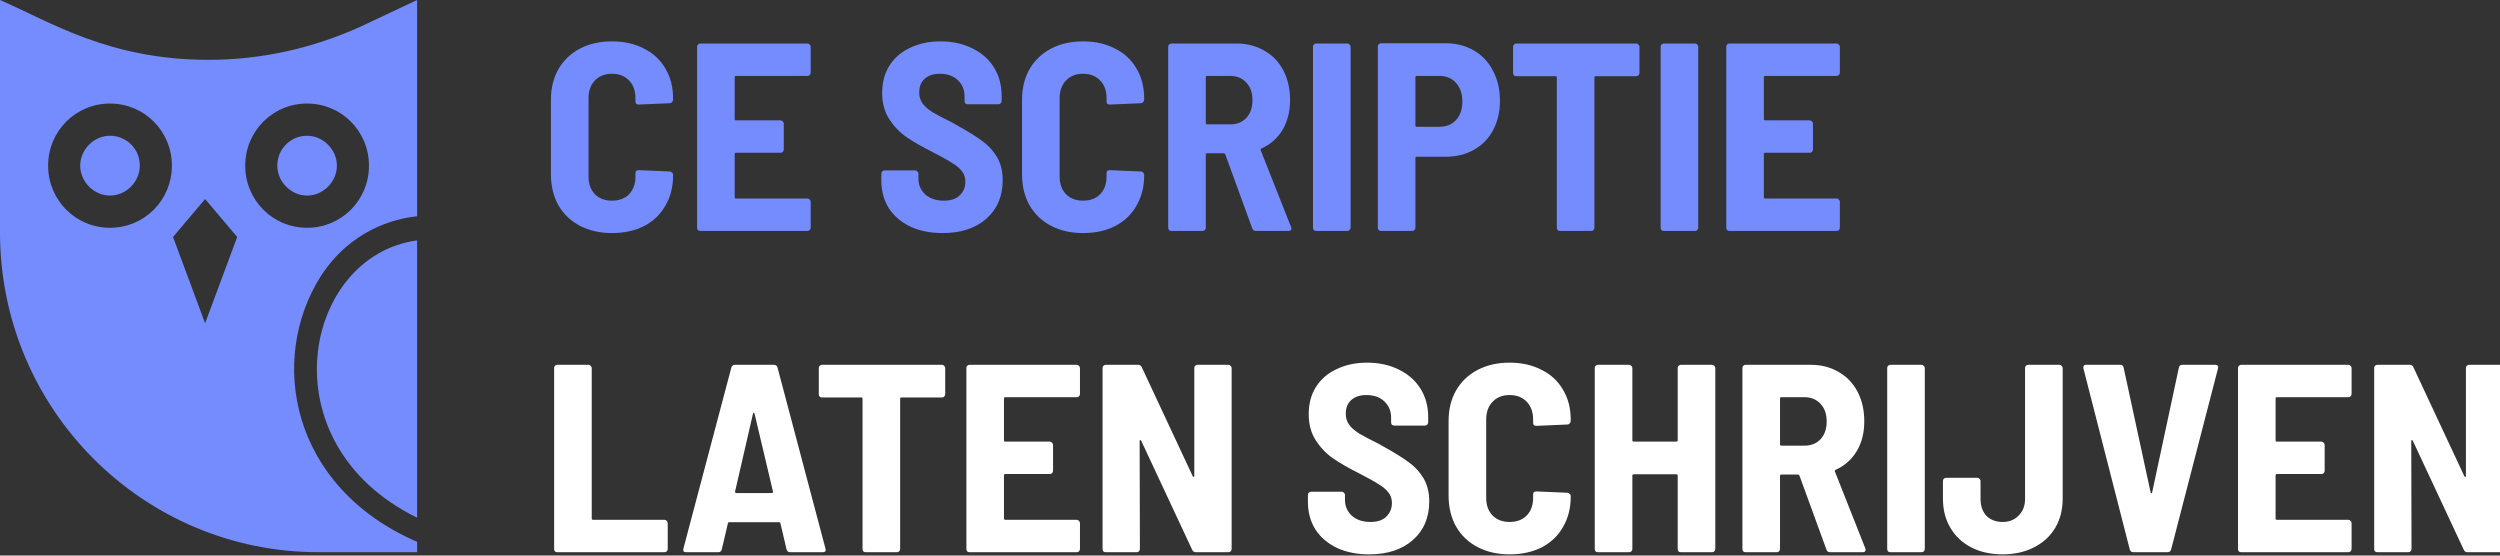
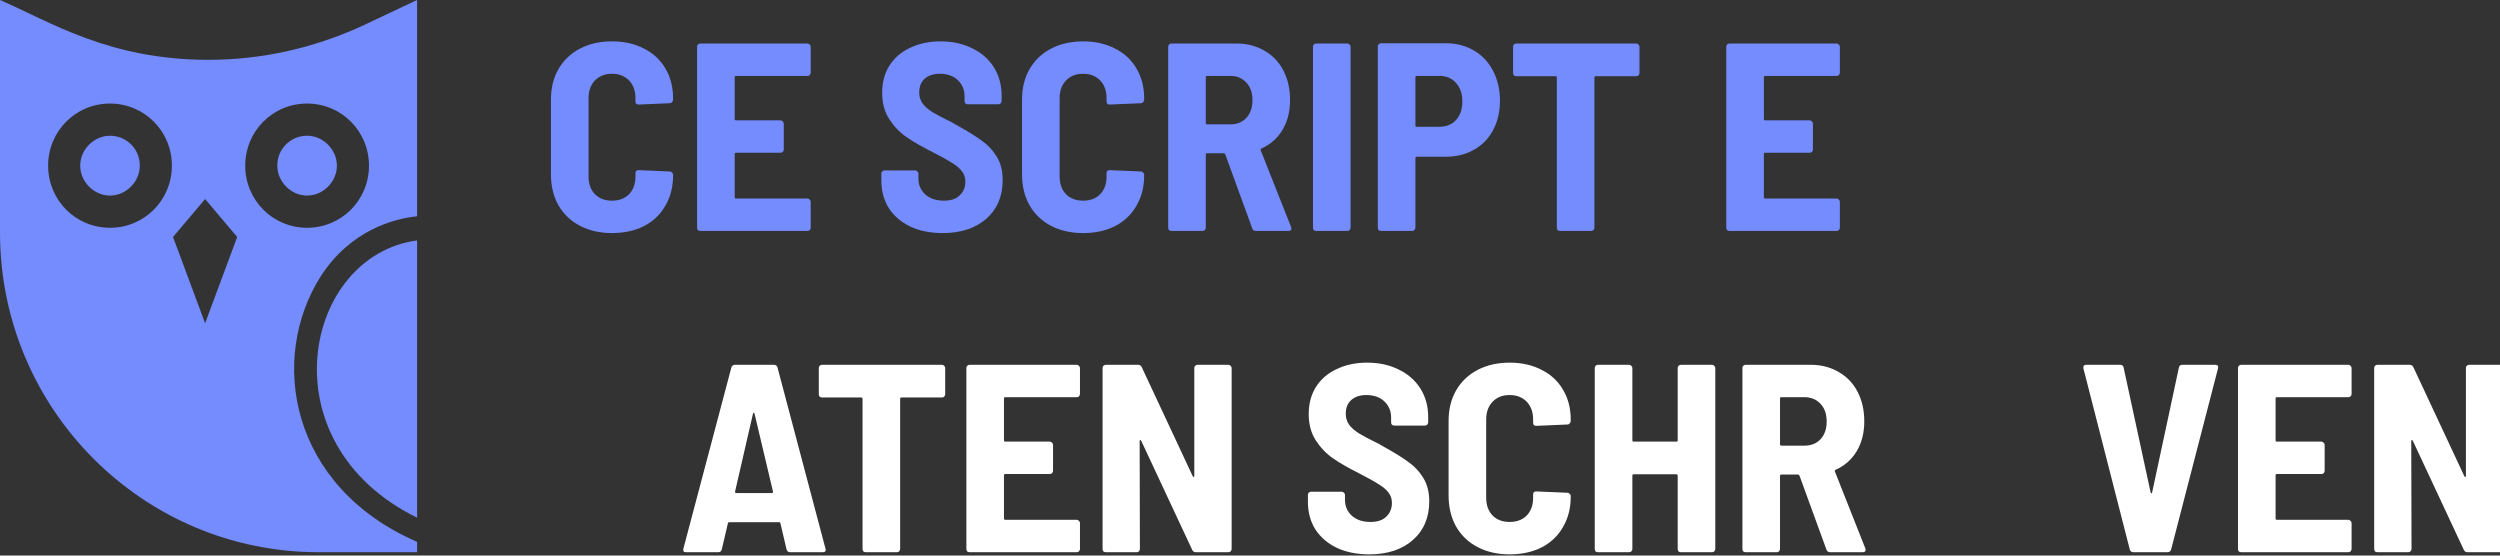
<svg xmlns="http://www.w3.org/2000/svg" width="360" height="80" viewBox="0 0 360 80" fill="none">
  <rect x="0" y="0" width="360" height="80" fill="#333333" stroke="none" />
  <g clip-path="url(#clip0_54_752)">
    <path d="M88.128 33.561C86.387 33.561 84.851 33.214 83.52 32.52C82.189 31.826 81.152 30.837 80.41 29.552C79.693 28.267 79.335 26.776 79.335 25.079V14.361C79.335 12.691 79.693 11.226 80.41 9.966C81.152 8.681 82.189 7.692 83.52 6.998C84.851 6.304 86.387 5.957 88.128 5.957C89.869 5.957 91.405 6.304 92.736 6.998C94.067 7.666 95.091 8.617 95.808 9.851C96.55 11.084 96.922 12.524 96.922 14.169V14.361C96.922 14.49 96.871 14.606 96.768 14.708C96.691 14.811 96.589 14.863 96.461 14.863L91.968 15.055C91.661 15.055 91.507 14.914 91.507 14.631V14.13C91.507 13.076 91.2 12.228 90.586 11.585C89.971 10.943 89.152 10.622 88.128 10.622C87.104 10.622 86.285 10.943 85.671 11.585C85.056 12.228 84.749 13.076 84.749 14.13V25.427C84.749 26.48 85.056 27.328 85.671 27.971C86.285 28.588 87.104 28.896 88.128 28.896C89.152 28.896 89.971 28.588 90.586 27.971C91.2 27.328 91.507 26.48 91.507 25.427V24.925C91.507 24.642 91.661 24.501 91.968 24.501L96.461 24.694C96.589 24.694 96.691 24.745 96.768 24.848C96.871 24.925 96.922 25.028 96.922 25.157V25.272C96.922 26.917 96.55 28.369 95.808 29.629C95.091 30.888 94.067 31.865 92.736 32.559C91.405 33.227 89.869 33.561 88.128 33.561Z" fill="#758CFF" />
    <path d="M116.741 10.467C116.741 10.596 116.69 10.712 116.588 10.814C116.511 10.892 116.408 10.93 116.28 10.93H105.989C105.861 10.93 105.797 10.994 105.797 11.123V17.137C105.797 17.266 105.861 17.33 105.989 17.33H112.402C112.53 17.33 112.632 17.381 112.709 17.484C112.812 17.561 112.863 17.664 112.863 17.793V21.532C112.863 21.661 112.812 21.777 112.709 21.88C112.632 21.957 112.53 21.995 112.402 21.995H105.989C105.861 21.995 105.797 22.059 105.797 22.188V28.395C105.797 28.524 105.861 28.588 105.989 28.588H116.28C116.408 28.588 116.511 28.639 116.588 28.742C116.69 28.819 116.741 28.922 116.741 29.051V32.79C116.741 32.919 116.69 33.035 116.588 33.137C116.511 33.214 116.408 33.253 116.28 33.253H100.844C100.716 33.253 100.6 33.214 100.498 33.137C100.421 33.035 100.383 32.919 100.383 32.79V6.728C100.383 6.599 100.421 6.496 100.498 6.419C100.6 6.316 100.716 6.265 100.844 6.265H116.28C116.408 6.265 116.511 6.316 116.588 6.419C116.69 6.496 116.741 6.599 116.741 6.728V10.467Z" fill="#758CFF" />
    <path d="M135.747 33.561C133.98 33.561 132.432 33.253 131.1 32.636C129.769 31.994 128.732 31.107 127.99 29.976C127.273 28.819 126.915 27.496 126.915 26.005V25.002C126.915 24.874 126.953 24.771 127.03 24.694C127.132 24.591 127.248 24.54 127.376 24.54H131.792C131.92 24.54 132.022 24.591 132.099 24.694C132.201 24.771 132.252 24.874 132.252 25.002V25.735C132.252 26.634 132.585 27.393 133.251 28.01C133.916 28.601 134.812 28.896 135.939 28.896C136.937 28.896 137.692 28.639 138.204 28.125C138.742 27.611 139.011 26.956 139.011 26.159C139.011 25.568 138.844 25.067 138.512 24.655C138.179 24.218 137.705 23.82 137.091 23.46C136.502 23.075 135.58 22.561 134.326 21.918C132.79 21.147 131.536 20.427 130.563 19.759C129.59 19.091 128.758 18.23 128.067 17.176C127.376 16.122 127.03 14.85 127.03 13.359C127.03 11.868 127.376 10.57 128.067 9.465C128.784 8.334 129.782 7.473 131.062 6.882C132.342 6.265 133.801 5.957 135.44 5.957C137.155 5.957 138.678 6.291 140.009 6.959C141.34 7.602 142.377 8.514 143.12 9.696C143.862 10.879 144.233 12.241 144.233 13.783V14.554C144.233 14.683 144.182 14.798 144.08 14.901C144.003 14.978 143.9 15.017 143.772 15.017H139.356C139.228 15.017 139.113 14.978 139.011 14.901C138.934 14.798 138.896 14.683 138.896 14.554V13.86C138.896 12.935 138.576 12.164 137.936 11.547C137.296 10.93 136.425 10.622 135.324 10.622C134.403 10.622 133.673 10.866 133.136 11.354C132.624 11.817 132.368 12.472 132.368 13.32C132.368 13.912 132.521 14.426 132.828 14.863C133.136 15.3 133.609 15.724 134.249 16.135C134.889 16.52 135.862 17.035 137.168 17.677L137.974 18.14C139.459 18.962 140.611 19.682 141.43 20.299C142.275 20.89 142.979 21.648 143.542 22.573C144.105 23.499 144.387 24.617 144.387 25.928C144.387 28.267 143.593 30.13 142.006 31.518C140.444 32.88 138.358 33.561 135.747 33.561Z" fill="#758CFF" />
    <path d="M155.966 33.561C154.225 33.561 152.689 33.214 151.358 32.52C150.026 31.826 148.99 30.837 148.247 29.552C147.53 28.267 147.172 26.776 147.172 25.079V14.361C147.172 12.691 147.53 11.226 148.247 9.966C148.99 8.681 150.026 7.692 151.358 6.998C152.689 6.304 154.225 5.957 155.966 5.957C157.706 5.957 159.242 6.304 160.574 6.998C161.905 7.666 162.929 8.617 163.646 9.851C164.388 11.084 164.759 12.524 164.759 14.169V14.361C164.759 14.49 164.708 14.606 164.606 14.708C164.529 14.811 164.426 14.863 164.298 14.863L159.806 15.055C159.498 15.055 159.345 14.914 159.345 14.631V14.13C159.345 13.076 159.038 12.228 158.423 11.585C157.809 10.943 156.99 10.622 155.966 10.622C154.942 10.622 154.122 10.943 153.508 11.585C152.894 12.228 152.586 13.076 152.586 14.13V25.427C152.586 26.48 152.894 27.328 153.508 27.971C154.122 28.588 154.942 28.896 155.966 28.896C156.99 28.896 157.809 28.588 158.423 27.971C159.038 27.328 159.345 26.48 159.345 25.427V24.925C159.345 24.642 159.498 24.501 159.806 24.501L164.298 24.694C164.426 24.694 164.529 24.745 164.606 24.848C164.708 24.925 164.759 25.028 164.759 25.157V25.272C164.759 26.917 164.388 28.369 163.646 29.629C162.929 30.888 161.905 31.865 160.574 32.559C159.242 33.227 157.706 33.561 155.966 33.561Z" fill="#758CFF" />
    <path d="M180.854 33.253C180.572 33.253 180.393 33.124 180.316 32.867L176.438 22.227C176.387 22.124 176.323 22.072 176.246 22.072H173.827C173.699 22.072 173.635 22.137 173.635 22.265V32.79C173.635 32.919 173.583 33.035 173.481 33.137C173.404 33.214 173.302 33.253 173.174 33.253H168.681C168.553 33.253 168.438 33.214 168.335 33.137C168.259 33.035 168.22 32.919 168.22 32.79V6.728C168.22 6.599 168.259 6.496 168.335 6.419C168.438 6.316 168.553 6.265 168.681 6.265H178.051C179.561 6.265 180.905 6.612 182.083 7.306C183.26 7.974 184.169 8.925 184.809 10.159C185.449 11.393 185.769 12.806 185.769 14.4C185.769 16.045 185.411 17.471 184.694 18.68C183.977 19.887 182.966 20.787 181.66 21.378C181.532 21.43 181.494 21.52 181.545 21.648L185.923 32.713C185.948 32.765 185.961 32.829 185.961 32.906C185.961 33.137 185.82 33.253 185.539 33.253H180.854ZM173.827 10.93C173.699 10.93 173.635 10.994 173.635 11.123V17.716C173.635 17.844 173.699 17.908 173.827 17.908H177.167C178.115 17.908 178.883 17.6 179.471 16.983C180.06 16.34 180.355 15.492 180.355 14.438C180.355 13.359 180.06 12.511 179.471 11.894C178.883 11.251 178.115 10.93 177.167 10.93H173.827Z" fill="#758CFF" />
    <path d="M189.531 33.253C189.403 33.253 189.288 33.214 189.185 33.137C189.109 33.035 189.07 32.919 189.07 32.79V6.728C189.07 6.599 189.109 6.496 189.185 6.419C189.288 6.316 189.403 6.265 189.531 6.265H194.024C194.152 6.265 194.254 6.316 194.331 6.419C194.433 6.496 194.485 6.599 194.485 6.728V32.79C194.485 32.919 194.433 33.035 194.331 33.137C194.254 33.214 194.152 33.253 194.024 33.253H189.531Z" fill="#758CFF" />
    <path d="M208.159 6.226C209.695 6.226 211.051 6.573 212.229 7.267C213.432 7.961 214.354 8.938 214.994 10.198C215.659 11.457 215.992 12.896 215.992 14.516C215.992 16.109 215.659 17.523 214.994 18.757C214.354 19.965 213.432 20.903 212.229 21.571C211.051 22.239 209.695 22.573 208.159 22.573H204.011C203.883 22.573 203.819 22.638 203.819 22.766V32.79C203.819 32.919 203.768 33.035 203.666 33.137C203.589 33.214 203.487 33.253 203.359 33.253H198.866C198.738 33.253 198.623 33.214 198.52 33.137C198.443 33.035 198.405 32.919 198.405 32.79V6.689C198.405 6.561 198.443 6.458 198.52 6.381C198.623 6.278 198.738 6.226 198.866 6.226H208.159ZM207.275 18.255C208.274 18.255 209.067 17.934 209.656 17.291C210.271 16.623 210.578 15.736 210.578 14.631C210.578 13.5 210.271 12.601 209.656 11.932C209.067 11.264 208.274 10.93 207.275 10.93H204.011C203.883 10.93 203.819 10.994 203.819 11.123V18.063C203.819 18.191 203.883 18.255 204.011 18.255H207.275Z" fill="#758CFF" />
    <path d="M235.624 6.265C235.752 6.265 235.855 6.316 235.931 6.419C236.034 6.496 236.085 6.599 236.085 6.728V10.506C236.085 10.634 236.034 10.75 235.931 10.853C235.855 10.93 235.752 10.969 235.624 10.969H229.787C229.659 10.969 229.595 11.033 229.595 11.161V32.79C229.595 32.919 229.544 33.035 229.442 33.137C229.365 33.214 229.263 33.253 229.135 33.253H224.642C224.514 33.253 224.399 33.214 224.296 33.137C224.219 33.035 224.181 32.919 224.181 32.79V11.161C224.181 11.033 224.117 10.969 223.989 10.969H218.344C218.216 10.969 218.101 10.93 217.999 10.853C217.922 10.75 217.883 10.634 217.883 10.506V6.728C217.883 6.599 217.922 6.496 217.999 6.419C218.101 6.316 218.216 6.265 218.344 6.265H235.624Z" fill="#758CFF" />
-     <path d="M239.594 33.253C239.466 33.253 239.35 33.214 239.248 33.137C239.171 33.035 239.133 32.919 239.133 32.79V6.728C239.133 6.599 239.171 6.496 239.248 6.419C239.35 6.316 239.466 6.265 239.594 6.265H244.086C244.214 6.265 244.317 6.316 244.394 6.419C244.496 6.496 244.547 6.599 244.547 6.728V32.79C244.547 32.919 244.496 33.035 244.394 33.137C244.317 33.214 244.214 33.253 244.086 33.253H239.594Z" fill="#758CFF" />
    <path d="M264.941 10.467C264.941 10.596 264.89 10.712 264.788 10.814C264.711 10.892 264.608 10.93 264.48 10.93H254.189C254.061 10.93 253.997 10.994 253.997 11.123V17.137C253.997 17.266 254.061 17.33 254.189 17.33H260.602C260.73 17.33 260.832 17.381 260.909 17.484C261.012 17.561 261.063 17.664 261.063 17.793V21.532C261.063 21.661 261.012 21.777 260.909 21.88C260.832 21.957 260.73 21.995 260.602 21.995H254.189C254.061 21.995 253.997 22.059 253.997 22.188V28.395C253.997 28.524 254.061 28.588 254.189 28.588H264.48C264.608 28.588 264.711 28.639 264.788 28.742C264.89 28.819 264.941 28.922 264.941 29.051V32.79C264.941 32.919 264.89 33.035 264.788 33.137C264.711 33.214 264.608 33.253 264.48 33.253H249.044C248.916 33.253 248.8 33.214 248.698 33.137C248.621 33.035 248.583 32.919 248.583 32.79V6.728C248.583 6.599 248.621 6.496 248.698 6.419C248.8 6.316 248.916 6.265 249.044 6.265H264.48C264.608 6.265 264.711 6.316 264.788 6.419C264.89 6.496 264.941 6.599 264.941 6.728V10.467Z" fill="#758CFF" />
-     <path d="M80.256 79.518C80.128 79.518 80.013 79.48 79.91 79.402C79.834 79.3 79.795 79.184 79.795 79.055V52.993C79.795 52.864 79.834 52.761 79.91 52.684C80.013 52.581 80.128 52.53 80.256 52.53H84.749C84.877 52.53 84.979 52.581 85.056 52.684C85.158 52.761 85.21 52.864 85.21 52.993V74.66C85.21 74.789 85.274 74.853 85.402 74.853H95.693C95.821 74.853 95.923 74.904 96 75.007C96.102 75.084 96.154 75.187 96.154 75.316V79.055C96.154 79.184 96.102 79.3 96 79.402C95.923 79.48 95.821 79.518 95.693 79.518H80.256Z" fill="white" />
    <path d="M113.803 79.518C113.522 79.518 113.342 79.39 113.266 79.132L112.382 75.354C112.357 75.251 112.293 75.2 112.19 75.2H105.01C104.907 75.2 104.843 75.251 104.818 75.354L103.934 79.132C103.858 79.39 103.691 79.518 103.435 79.518H98.789C98.456 79.518 98.328 79.351 98.405 79.017L105.317 52.916C105.394 52.659 105.573 52.53 105.854 52.53H111.422C111.704 52.53 111.883 52.659 111.96 52.916L118.872 79.017L118.91 79.171C118.91 79.402 118.77 79.518 118.488 79.518H113.803ZM105.854 70.766C105.829 70.843 105.842 70.908 105.893 70.959C105.944 70.985 105.995 70.998 106.046 70.998H111.115C111.166 70.998 111.218 70.985 111.269 70.959C111.32 70.908 111.333 70.843 111.307 70.766L108.658 59.586C108.632 59.483 108.594 59.431 108.542 59.431C108.491 59.431 108.453 59.483 108.427 59.586L105.854 70.766Z" fill="white" />
    <path d="M135.649 52.53C135.777 52.53 135.88 52.581 135.956 52.684C136.059 52.761 136.11 52.864 136.11 52.993V56.771C136.11 56.9 136.059 57.015 135.956 57.118C135.88 57.195 135.777 57.234 135.649 57.234H129.812C129.684 57.234 129.62 57.298 129.62 57.426V79.055C129.62 79.184 129.569 79.3 129.467 79.402C129.39 79.48 129.288 79.518 129.16 79.518H124.667C124.539 79.518 124.424 79.48 124.321 79.402C124.244 79.3 124.206 79.184 124.206 79.055V57.426C124.206 57.298 124.142 57.234 124.014 57.234H118.369C118.241 57.234 118.126 57.195 118.024 57.118C117.947 57.015 117.908 56.9 117.908 56.771V52.993C117.908 52.864 117.947 52.761 118.024 52.684C118.126 52.581 118.241 52.53 118.369 52.53H135.649Z" fill="white" />
    <path d="M155.516 56.733C155.516 56.861 155.465 56.977 155.362 57.08C155.286 57.157 155.183 57.195 155.055 57.195H144.764C144.636 57.195 144.572 57.259 144.572 57.388V63.402C144.572 63.531 144.636 63.595 144.764 63.595H151.177C151.305 63.595 151.407 63.647 151.484 63.749C151.586 63.827 151.638 63.929 151.638 64.058V67.798C151.638 67.926 151.586 68.042 151.484 68.145C151.407 68.222 151.305 68.26 151.177 68.26H144.764C144.636 68.26 144.572 68.325 144.572 68.453V74.66C144.572 74.789 144.636 74.853 144.764 74.853H155.055C155.183 74.853 155.286 74.904 155.362 75.007C155.465 75.084 155.516 75.187 155.516 75.316V79.055C155.516 79.184 155.465 79.3 155.362 79.402C155.286 79.48 155.183 79.518 155.055 79.518H139.618C139.49 79.518 139.375 79.48 139.273 79.402C139.196 79.3 139.158 79.184 139.158 79.055V52.993C139.158 52.864 139.196 52.761 139.273 52.684C139.375 52.581 139.49 52.53 139.618 52.53H155.055C155.183 52.53 155.286 52.581 155.362 52.684C155.465 52.761 155.516 52.864 155.516 52.993V56.733Z" fill="white" />
    <path d="M171.98 52.993C171.98 52.864 172.018 52.761 172.095 52.684C172.197 52.581 172.313 52.53 172.441 52.53H176.895C177.023 52.53 177.125 52.581 177.202 52.684C177.305 52.761 177.356 52.864 177.356 52.993V79.055C177.356 79.184 177.305 79.3 177.202 79.402C177.125 79.48 177.023 79.518 176.895 79.518H172.21C171.954 79.518 171.775 79.402 171.673 79.171L164.338 63.48C164.287 63.402 164.236 63.364 164.185 63.364C164.133 63.364 164.108 63.415 164.108 63.518L164.146 79.055C164.146 79.184 164.095 79.3 163.993 79.402C163.916 79.48 163.813 79.518 163.685 79.518H159.231C159.103 79.518 158.988 79.48 158.885 79.402C158.809 79.3 158.77 79.184 158.77 79.055V52.993C158.77 52.864 158.809 52.761 158.885 52.684C158.988 52.581 159.103 52.53 159.231 52.53H163.877C164.133 52.53 164.313 52.646 164.415 52.877L171.749 68.569C171.801 68.646 171.852 68.684 171.903 68.684C171.954 68.684 171.98 68.633 171.98 68.53V52.993Z" fill="white" />
    <path d="M197.172 79.826C195.405 79.826 193.856 79.518 192.525 78.901C191.194 78.259 190.157 77.372 189.415 76.241C188.698 75.084 188.34 73.761 188.34 72.27V71.267C188.34 71.139 188.378 71.036 188.455 70.959C188.557 70.856 188.672 70.805 188.8 70.805H193.216C193.344 70.805 193.447 70.856 193.524 70.959C193.626 71.036 193.677 71.139 193.677 71.267V72C193.677 72.9 194.01 73.658 194.676 74.275C195.341 74.866 196.237 75.161 197.364 75.161C198.362 75.161 199.117 74.904 199.629 74.39C200.167 73.876 200.436 73.221 200.436 72.424C200.436 71.833 200.269 71.332 199.936 70.921C199.604 70.484 199.13 70.085 198.516 69.725C197.927 69.34 197.005 68.826 195.751 68.183C194.215 67.412 192.96 66.692 191.988 66.024C191.015 65.356 190.183 64.495 189.492 63.441C188.8 62.387 188.455 61.115 188.455 59.624C188.455 58.133 188.8 56.835 189.492 55.73C190.208 54.599 191.207 53.738 192.487 53.147C193.767 52.53 195.226 52.222 196.864 52.222C198.58 52.222 200.103 52.556 201.434 53.224C202.765 53.867 203.802 54.779 204.544 55.961C205.287 57.144 205.658 58.506 205.658 60.048V60.819C205.658 60.948 205.607 61.063 205.504 61.166C205.428 61.243 205.325 61.282 205.197 61.282H200.781C200.653 61.282 200.538 61.243 200.436 61.166C200.359 61.063 200.32 60.948 200.32 60.819V60.125C200.32 59.2 200 58.429 199.36 57.812C198.72 57.195 197.85 56.887 196.749 56.887C195.828 56.887 195.098 57.131 194.56 57.619C194.048 58.082 193.792 58.737 193.792 59.586C193.792 60.177 193.946 60.691 194.253 61.128C194.56 61.565 195.034 61.989 195.674 62.4C196.314 62.785 197.287 63.3 198.592 63.942L199.399 64.405C200.884 65.227 202.036 65.947 202.855 66.564C203.7 67.155 204.404 67.913 204.967 68.838C205.53 69.764 205.812 70.882 205.812 72.193C205.812 74.532 205.018 76.395 203.431 77.783C201.869 79.145 199.783 79.826 197.172 79.826Z" fill="white" />
    <path d="M217.39 79.826C215.65 79.826 214.114 79.48 212.782 78.785C211.451 78.092 210.414 77.102 209.672 75.817C208.955 74.532 208.597 73.041 208.597 71.345V60.627C208.597 58.956 208.955 57.491 209.672 56.231C210.414 54.946 211.451 53.957 212.782 53.263C214.114 52.569 215.65 52.222 217.39 52.222C219.131 52.222 220.667 52.569 221.998 53.263C223.33 53.931 224.354 54.882 225.07 56.116C225.813 57.349 226.184 58.789 226.184 60.434V60.627C226.184 60.755 226.133 60.871 226.03 60.974C225.954 61.076 225.851 61.128 225.723 61.128L221.23 61.321C220.923 61.321 220.77 61.179 220.77 60.896V60.395C220.77 59.341 220.462 58.493 219.848 57.851C219.234 57.208 218.414 56.887 217.39 56.887C216.366 56.887 215.547 57.208 214.933 57.851C214.318 58.493 214.011 59.341 214.011 60.395V71.692C214.011 72.745 214.318 73.594 214.933 74.236C215.547 74.853 216.366 75.161 217.39 75.161C218.414 75.161 219.234 74.853 219.848 74.236C220.462 73.594 220.77 72.745 220.77 71.692V71.19C220.77 70.908 220.923 70.766 221.23 70.766L225.723 70.959C225.851 70.959 225.954 71.01 226.03 71.113C226.133 71.19 226.184 71.293 226.184 71.422V71.537C226.184 73.182 225.813 74.635 225.07 75.894C224.354 77.153 223.33 78.13 221.998 78.824C220.667 79.492 219.131 79.826 217.39 79.826Z" fill="white" />
    <path d="M241.588 52.993C241.588 52.864 241.626 52.761 241.703 52.684C241.805 52.581 241.92 52.53 242.048 52.53H246.541C246.669 52.53 246.772 52.581 246.848 52.684C246.951 52.761 247.002 52.864 247.002 52.993V79.055C247.002 79.184 246.951 79.3 246.848 79.402C246.772 79.48 246.669 79.518 246.541 79.518H242.048C241.92 79.518 241.805 79.48 241.703 79.402C241.626 79.3 241.588 79.184 241.588 79.055V68.492C241.588 68.363 241.524 68.299 241.396 68.299H235.252C235.124 68.299 235.06 68.363 235.06 68.492V79.055C235.06 79.184 235.008 79.3 234.906 79.402C234.829 79.48 234.727 79.518 234.599 79.518H230.106C229.978 79.518 229.863 79.48 229.76 79.402C229.684 79.3 229.645 79.184 229.645 79.055V52.993C229.645 52.864 229.684 52.761 229.76 52.684C229.863 52.581 229.978 52.53 230.106 52.53H234.599C234.727 52.53 234.829 52.581 234.906 52.684C235.008 52.761 235.06 52.864 235.06 52.993V63.402C235.06 63.531 235.124 63.595 235.252 63.595H241.396C241.524 63.595 241.588 63.531 241.588 63.402V52.993Z" fill="white" />
    <path d="M263.541 79.518C263.26 79.518 263.08 79.39 263.004 79.132L259.125 68.492C259.074 68.389 259.01 68.337 258.933 68.337H256.514C256.386 68.337 256.322 68.402 256.322 68.53V79.055C256.322 79.184 256.271 79.3 256.168 79.402C256.092 79.48 255.989 79.518 255.861 79.518H251.368C251.24 79.518 251.125 79.48 251.023 79.402C250.946 79.3 250.908 79.184 250.908 79.055V52.993C250.908 52.864 250.946 52.761 251.023 52.684C251.125 52.581 251.24 52.53 251.368 52.53H260.738C262.248 52.53 263.592 52.877 264.77 53.571C265.948 54.239 266.856 55.19 267.496 56.424C268.136 57.658 268.456 59.072 268.456 60.665C268.456 62.31 268.098 63.736 267.381 64.945C266.664 66.153 265.653 67.052 264.348 67.643C264.22 67.695 264.181 67.785 264.232 67.913L268.61 78.978C268.636 79.03 268.648 79.094 268.648 79.171C268.648 79.402 268.508 79.518 268.226 79.518H263.541ZM256.514 57.195C256.386 57.195 256.322 57.259 256.322 57.388V63.981C256.322 64.109 256.386 64.174 256.514 64.174H259.855C260.802 64.174 261.57 63.865 262.159 63.248C262.748 62.606 263.042 61.757 263.042 60.704C263.042 59.624 262.748 58.776 262.159 58.159C261.57 57.517 260.802 57.195 259.855 57.195H256.514Z" fill="white" />
-     <path d="M272.218 79.518C272.09 79.518 271.975 79.48 271.873 79.402C271.796 79.3 271.758 79.184 271.758 79.055V52.993C271.758 52.864 271.796 52.761 271.873 52.684C271.975 52.581 272.09 52.53 272.218 52.53H276.711C276.839 52.53 276.942 52.581 277.018 52.684C277.121 52.761 277.172 52.864 277.172 52.993V79.055C277.172 79.184 277.121 79.3 277.018 79.402C276.942 79.48 276.839 79.518 276.711 79.518H272.218ZM288.385 79.826C286.67 79.826 285.159 79.492 283.854 78.824C282.574 78.156 281.575 77.218 280.858 76.01C280.142 74.802 279.783 73.401 279.783 71.807V69.263C279.783 69.134 279.822 69.031 279.898 68.954C280.001 68.851 280.116 68.8 280.244 68.8H284.737C284.865 68.8 284.967 68.851 285.044 68.954C285.146 69.031 285.198 69.134 285.198 69.263V71.846C285.198 72.848 285.479 73.658 286.042 74.275C286.631 74.866 287.412 75.161 288.385 75.161C289.332 75.161 290.1 74.853 290.689 74.236C291.303 73.619 291.61 72.823 291.61 71.846V52.993C291.61 52.864 291.649 52.761 291.726 52.684C291.828 52.581 291.943 52.53 292.071 52.53H296.564C296.692 52.53 296.794 52.581 296.871 52.684C296.974 52.761 297.025 52.864 297.025 52.993V71.807C297.025 73.401 296.666 74.802 295.95 76.01C295.233 77.218 294.209 78.156 292.878 78.824C291.572 79.492 290.074 79.826 288.385 79.826Z" fill="white" />
    <path d="M307.227 79.518C306.945 79.518 306.766 79.39 306.689 79.132L300.007 53.031V52.877C300.007 52.646 300.148 52.53 300.43 52.53H305.307C305.588 52.53 305.755 52.672 305.806 52.954L309.684 70.882C309.71 70.985 309.748 71.036 309.799 71.036C309.851 71.036 309.889 70.985 309.915 70.882L313.755 52.954C313.806 52.672 313.972 52.53 314.254 52.53H318.977C319.335 52.53 319.476 52.697 319.399 53.031L312.641 79.132C312.564 79.39 312.385 79.518 312.103 79.518H307.227Z" fill="white" />
    <path d="M338.629 56.733C338.629 56.861 338.577 56.977 338.475 57.08C338.398 57.157 338.296 57.195 338.168 57.195H327.877C327.749 57.195 327.685 57.259 327.685 57.388V63.402C327.685 63.531 327.749 63.595 327.877 63.595H334.289C334.417 63.595 334.52 63.647 334.597 63.749C334.699 63.827 334.75 63.929 334.75 64.058V67.798C334.75 67.926 334.699 68.042 334.597 68.145C334.52 68.222 334.417 68.26 334.289 68.26H327.877C327.749 68.26 327.685 68.325 327.685 68.453V74.66C327.685 74.789 327.749 74.853 327.877 74.853H338.168C338.296 74.853 338.398 74.904 338.475 75.007C338.577 75.084 338.629 75.187 338.629 75.316V79.055C338.629 79.184 338.577 79.3 338.475 79.402C338.398 79.48 338.296 79.518 338.168 79.518H322.731C322.603 79.518 322.488 79.48 322.385 79.402C322.309 79.3 322.27 79.184 322.27 79.055V52.993C322.27 52.864 322.309 52.761 322.385 52.684C322.488 52.581 322.603 52.53 322.731 52.53H338.168C338.296 52.53 338.398 52.581 338.475 52.684C338.577 52.761 338.629 52.864 338.629 52.993V56.733Z" fill="white" />
    <path d="M355.092 52.993C355.092 52.864 355.131 52.761 355.207 52.684C355.31 52.581 355.425 52.53 355.553 52.53H360.007C360.135 52.53 360.238 52.581 360.315 52.684C360.417 52.761 360.468 52.864 360.468 52.993V79.055C360.468 79.184 360.417 79.3 360.315 79.402C360.238 79.48 360.135 79.518 360.007 79.518H355.323C355.067 79.518 354.887 79.402 354.785 79.171L347.451 63.48C347.399 63.402 347.348 63.364 347.297 63.364C347.246 63.364 347.22 63.415 347.22 63.518L347.259 79.055C347.259 79.184 347.207 79.3 347.105 79.402C347.028 79.48 346.926 79.518 346.798 79.518H342.343C342.215 79.518 342.1 79.48 341.998 79.402C341.921 79.3 341.883 79.184 341.883 79.055V52.993C341.883 52.864 341.921 52.761 341.998 52.684C342.1 52.581 342.215 52.53 342.343 52.53H346.99C347.246 52.53 347.425 52.646 347.527 52.877L354.862 68.569C354.913 68.646 354.964 68.684 355.015 68.684C355.067 68.684 355.092 68.633 355.092 68.53V52.993Z" fill="white" />
    <path d="M60.062 79.518H45.872C20.626 79.518 4.57764e-05 58.976 4.57764e-05 33.464V0C7.26 3.148 15.676 8.615 30.031 8.615C37.622 8.615 45.047 6.958 51.977 3.811L60.062 0V31.145C56.763 31.476 50.492 33.133 46.202 39.759C38.612 51.687 41.747 70.075 60.062 78.027L60.062 79.518ZM15.841 14.91C10.89 14.91 6.93 18.885 6.93 23.855C6.93 28.826 10.89 32.801 15.841 32.801C20.791 32.801 24.751 28.825 24.751 23.855C24.751 18.885 20.791 14.91 15.841 14.91ZM29.536 28.66L24.916 34.127L29.536 46.551L34.156 34.127L29.536 28.66ZM44.222 32.801C49.172 32.801 53.132 28.826 53.132 23.856C53.132 18.885 49.172 14.91 44.222 14.91C39.272 14.91 35.312 18.886 35.312 23.856C35.312 28.825 39.272 32.801 44.222 32.801Z" fill="#758CFF" />
    <path d="M60.062 34.623V74.548C38.117 63.78 43.727 36.777 60.062 34.623Z" fill="#758CFF" />
    <path d="M15.841 28.163C13.531 28.163 11.55 26.174 11.55 23.855C11.55 21.536 13.531 19.548 15.841 19.548C18.151 19.548 20.131 21.37 20.131 23.855C20.131 26.174 18.151 28.163 15.841 28.163Z" fill="#758CFF" />
    <path d="M44.222 19.548C46.532 19.548 48.512 21.536 48.512 23.855C48.512 26.175 46.532 28.163 44.222 28.163C41.912 28.163 39.932 26.175 39.932 23.855C39.932 21.37 41.912 19.548 44.222 19.548Z" fill="#758CFF" />
  </g>
  <defs>
    <clipPath id="clip0_54_752">
      <rect width="360" height="80" fill="white" />
    </clipPath>
  </defs>
</svg>